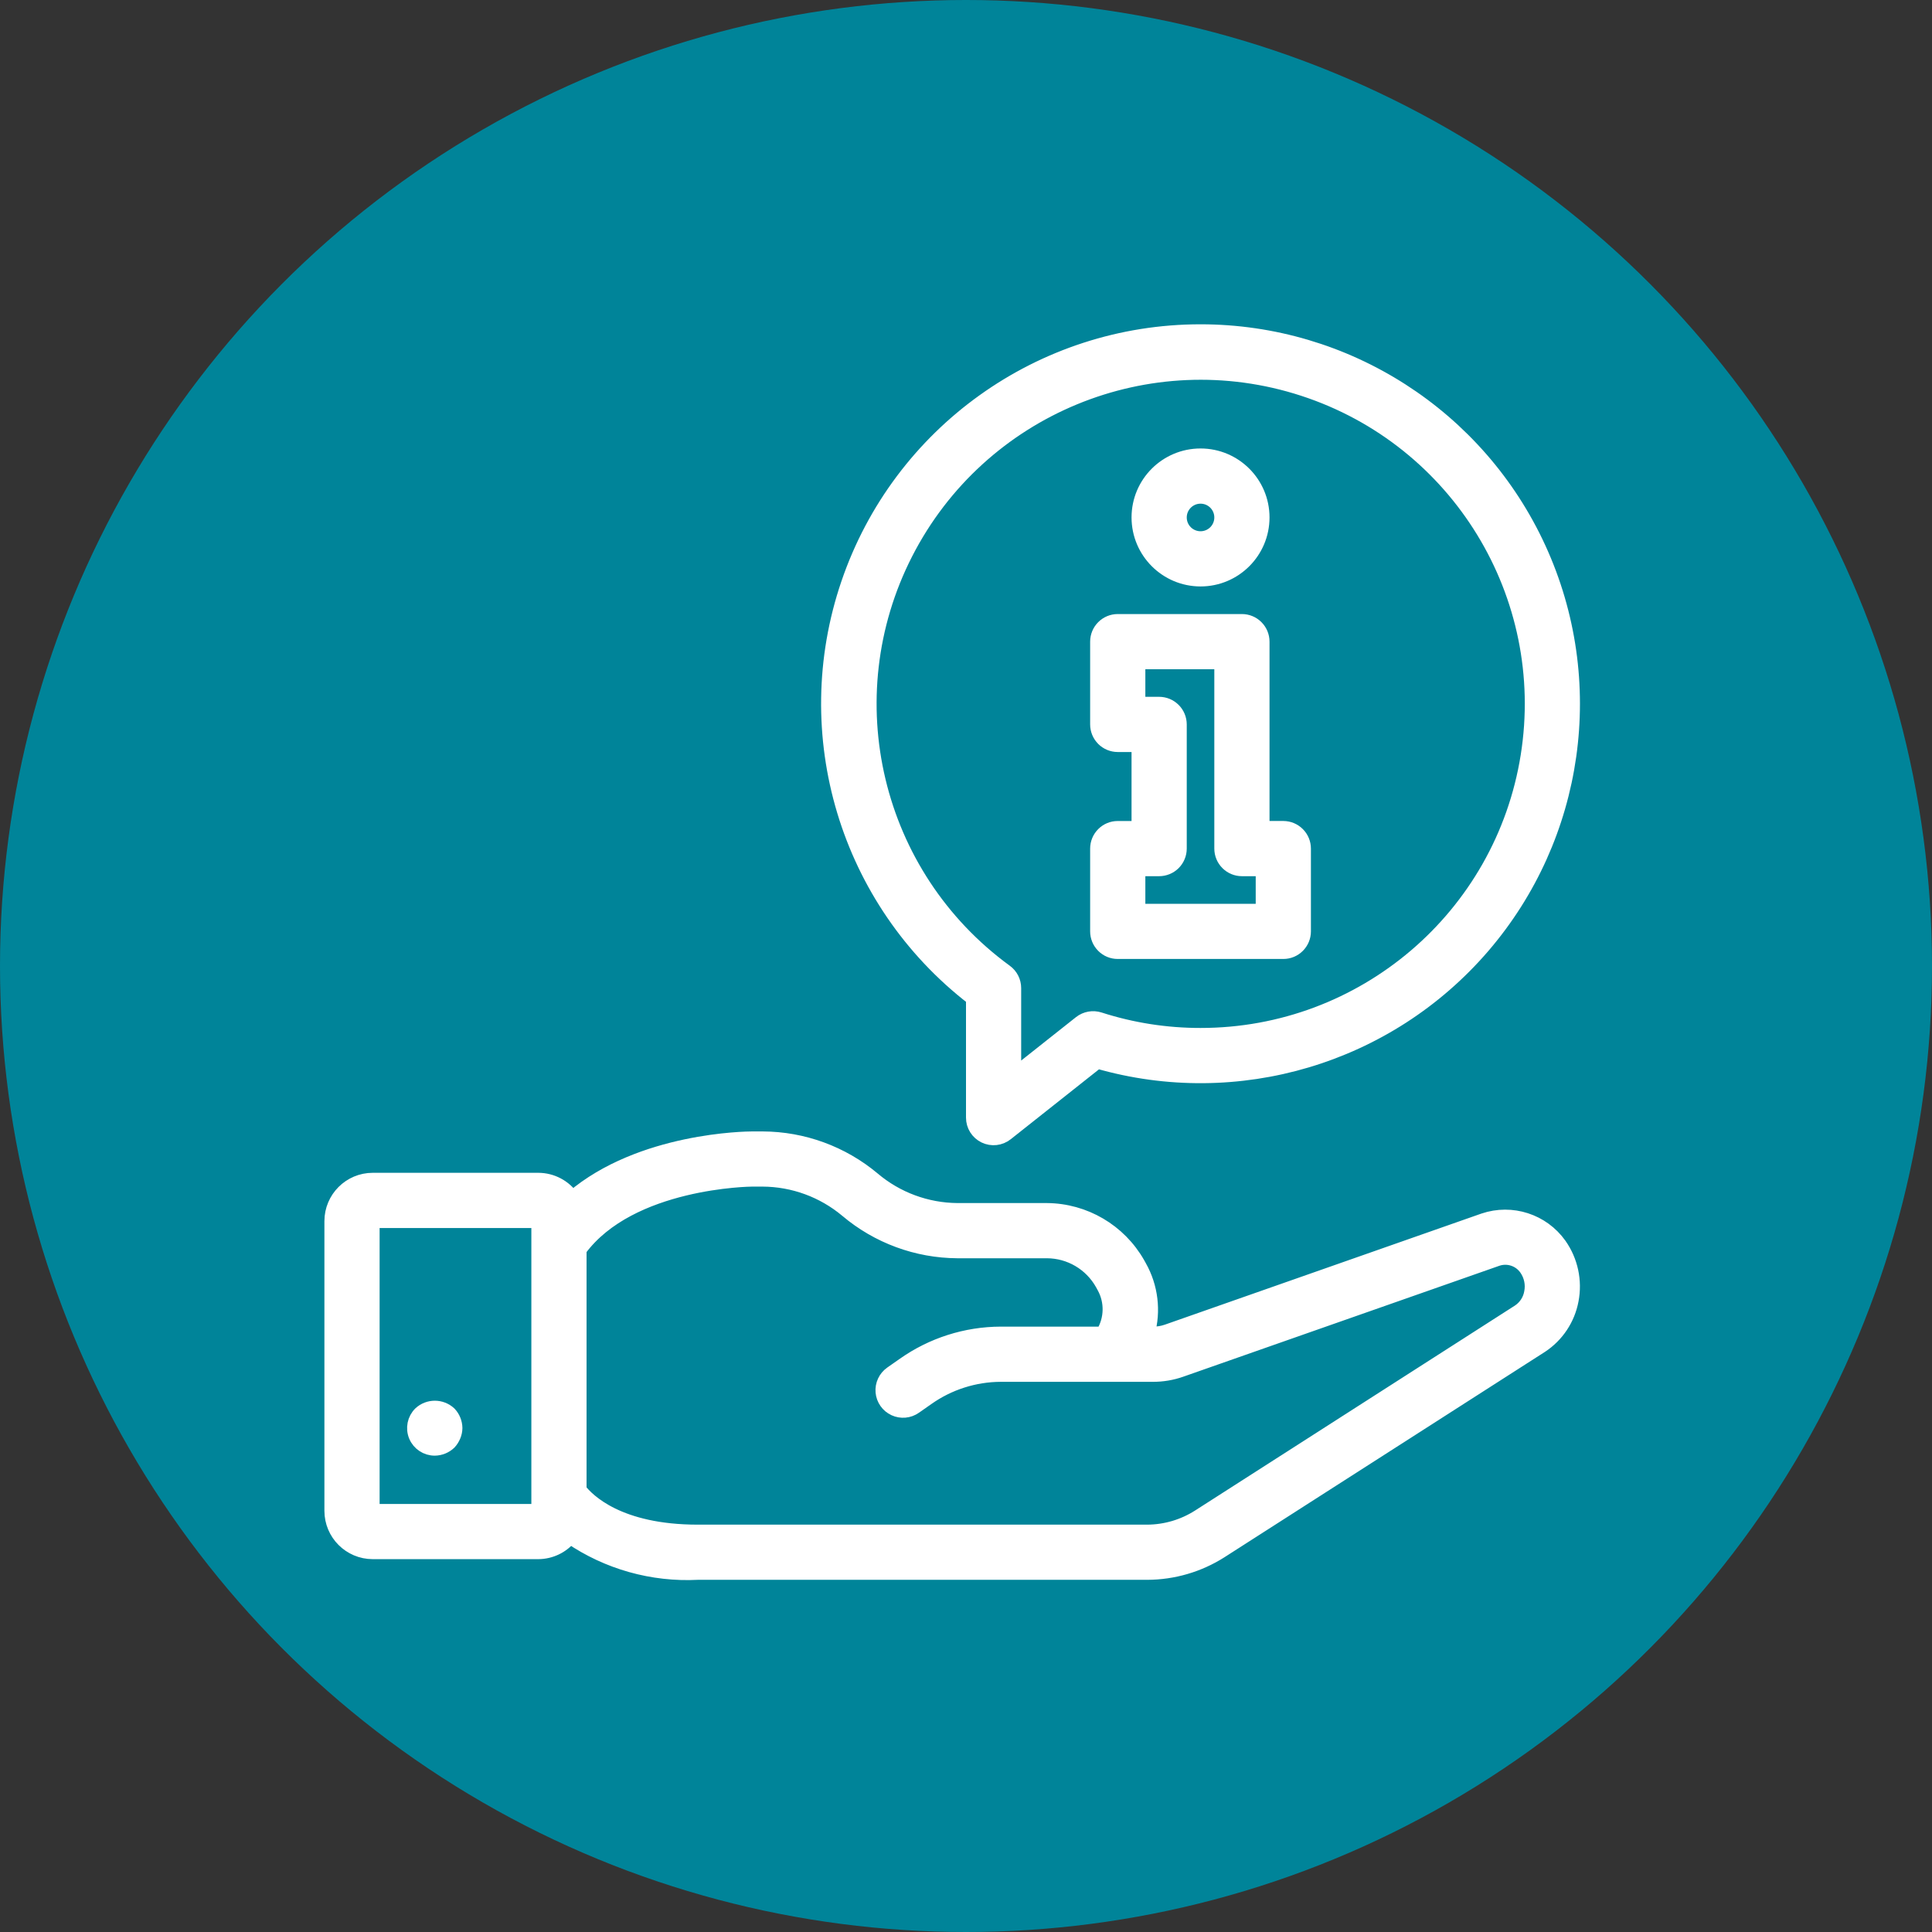
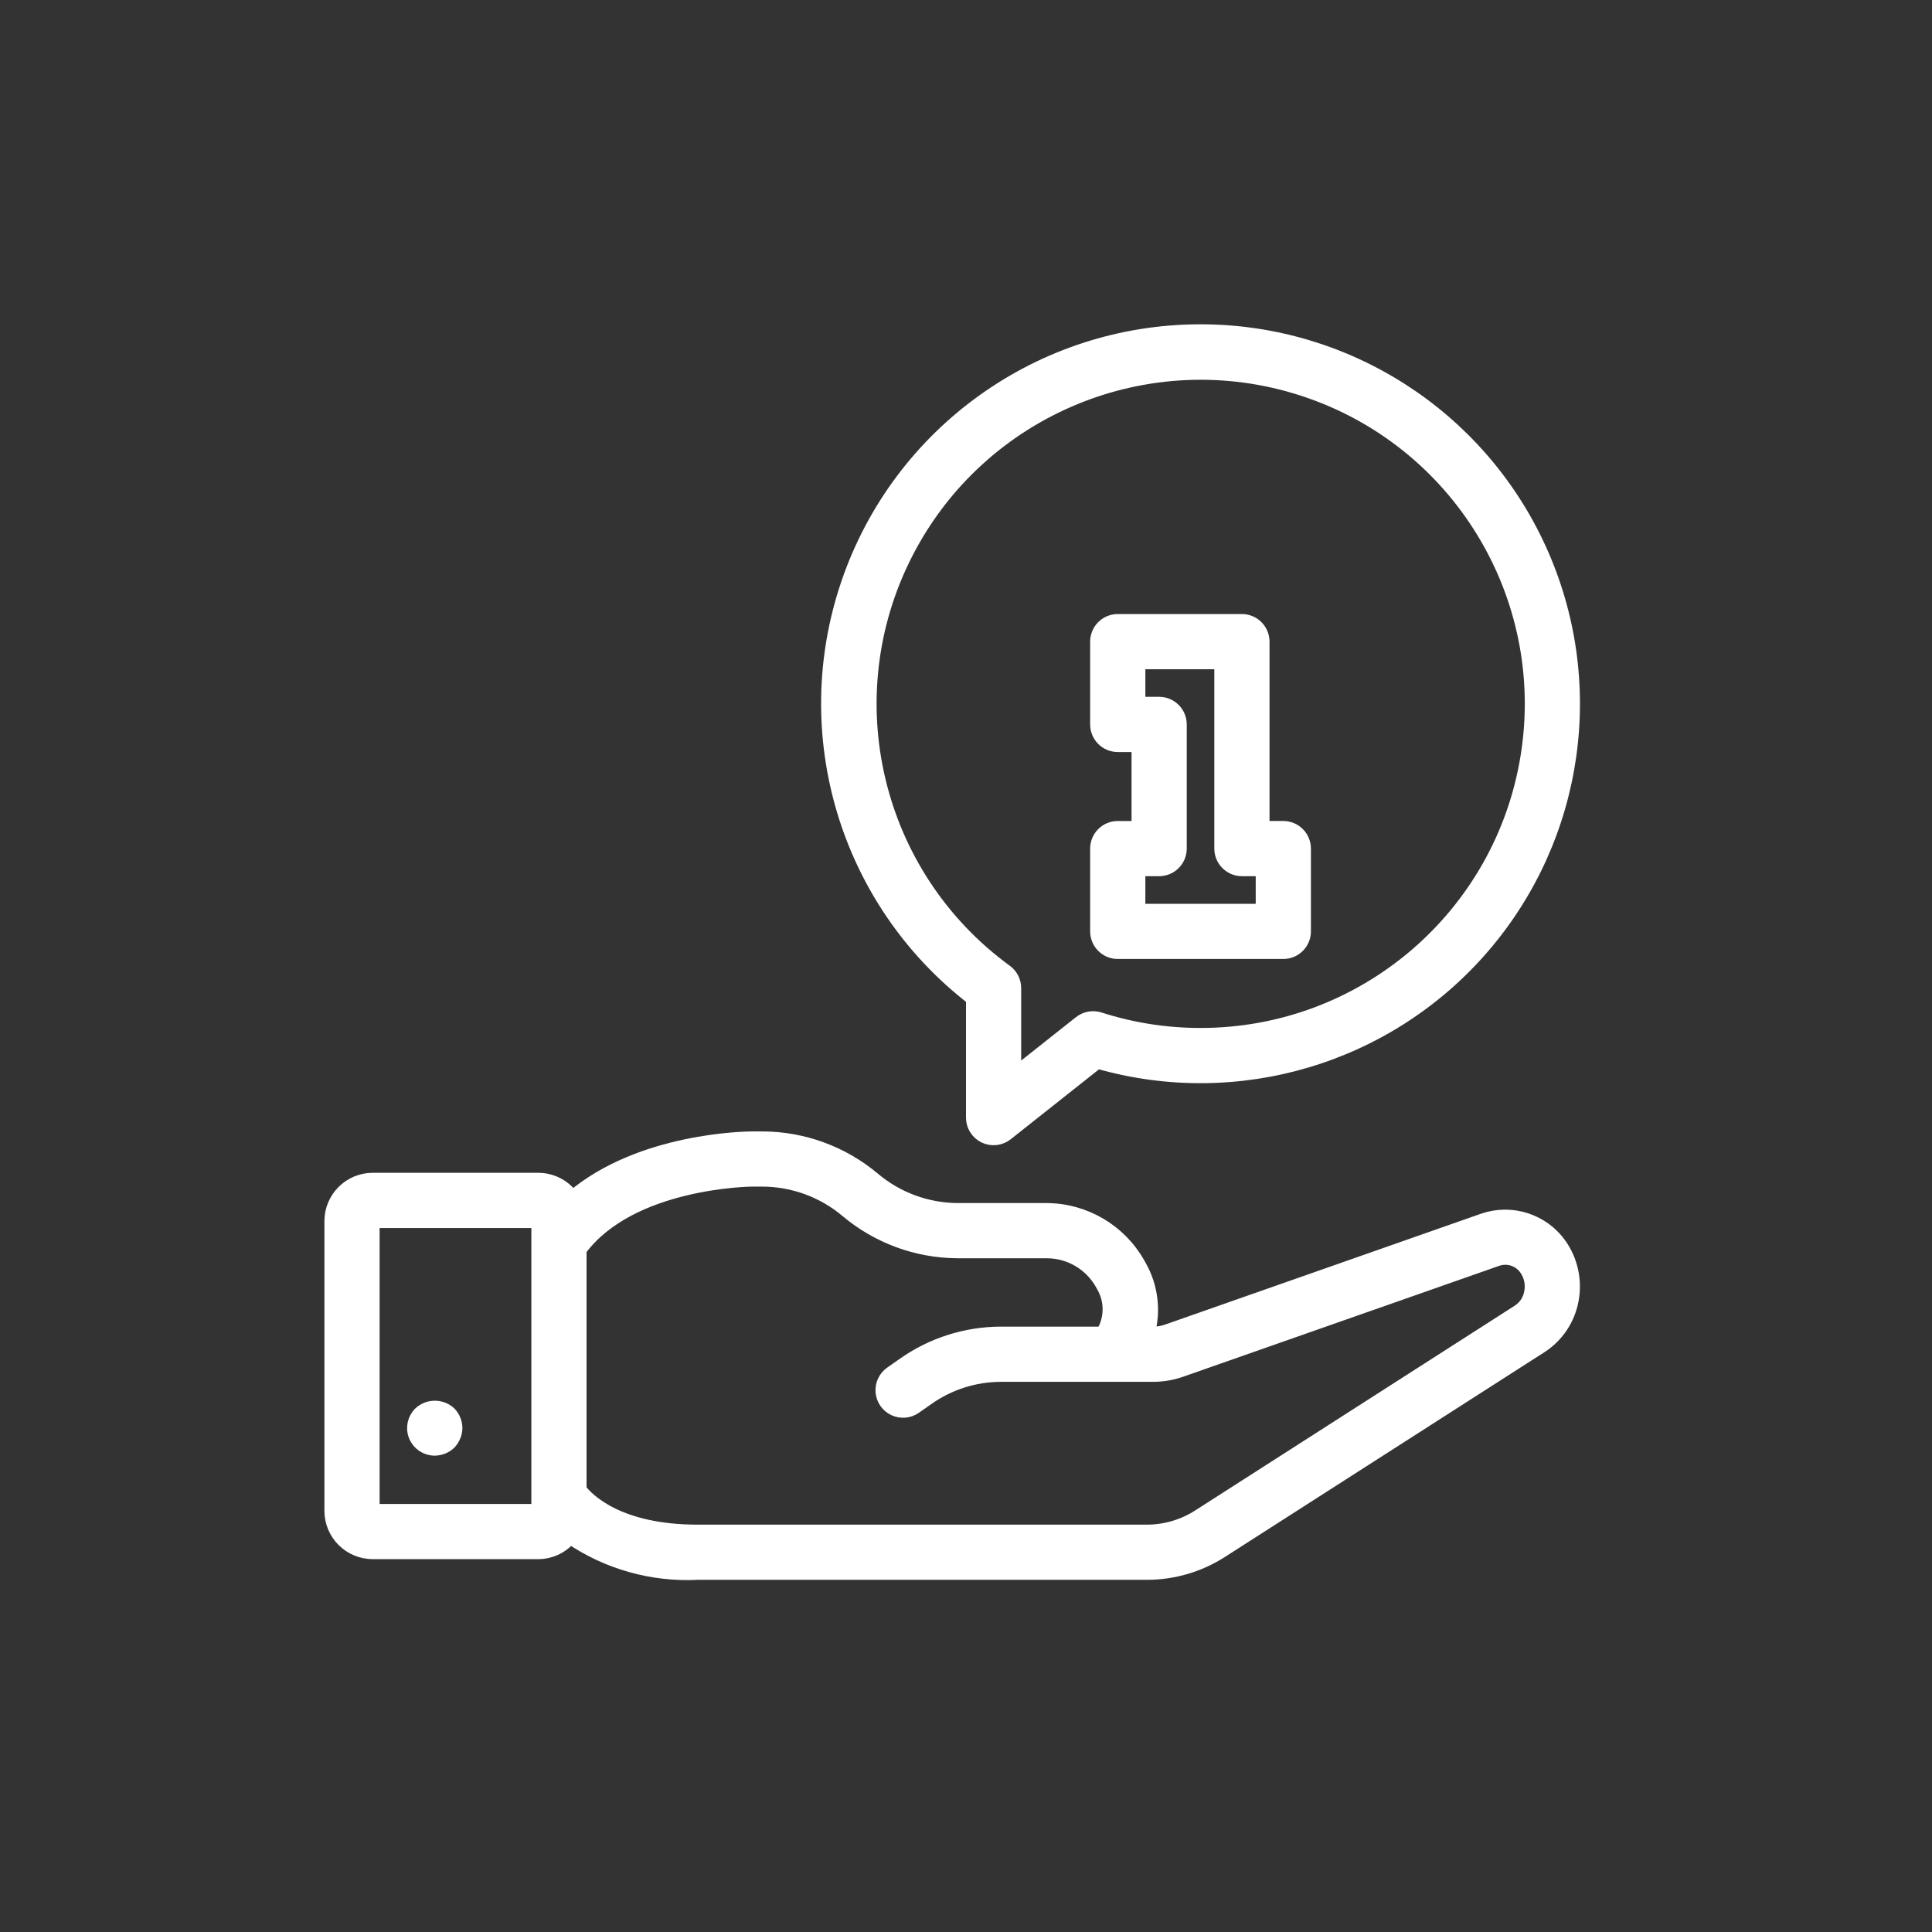
<svg xmlns="http://www.w3.org/2000/svg" width="70" height="70" viewBox="0 0 70 70" fill="none">
  <rect x="0" y="0" width="70" height="70" fill="#333333" stroke="none" />
-   <circle cx="35" cy="35" r="35" fill="#008499" />
  <path d="M53.757 44.206L42.29 48.23C42.122 48.289 41.945 48.318 41.768 48.316H41.589C41.818 47.501 41.713 46.627 41.297 45.889L41.238 45.783C40.561 44.59 39.3 43.849 37.928 43.839H34.689C33.572 43.831 32.493 43.432 31.64 42.71C30.516 41.768 29.097 41.249 27.631 41.244H27.25C27.062 41.244 23.218 41.279 20.737 43.394C20.457 42.987 19.996 42.744 19.502 42.743H13.504C12.676 42.744 12.005 43.415 12.004 44.243V54.741C12.005 55.569 12.676 56.24 13.504 56.241H19.502C19.95 56.239 20.373 56.036 20.655 55.689C22.013 56.617 23.638 57.074 25.281 56.99H41.568C42.512 56.987 43.435 56.717 44.232 56.21L55.842 48.77C56.42 48.389 56.818 47.791 56.946 47.11C57.081 46.408 56.925 45.681 56.513 45.097C55.891 44.224 54.771 43.863 53.757 44.206ZM19.502 54.741H13.504V44.243H19.502V54.741H19.502ZM55.473 46.827C55.425 47.106 55.265 47.352 55.03 47.509L43.428 54.944C42.872 55.298 42.227 55.487 41.568 55.491H25.281C22.415 55.491 21.299 54.363 21.002 53.98V45.281C22.833 42.783 27.206 42.743 27.25 42.743H27.63C28.746 42.748 29.824 43.144 30.679 43.861C31.801 44.808 33.22 45.331 34.689 45.339H37.928C38.759 45.34 39.523 45.79 39.929 46.514L39.987 46.62C40.284 47.151 40.269 47.8 39.95 48.316H36.259C34.998 48.32 33.769 48.712 32.739 49.44L32.289 49.755C32.07 49.909 31.95 50.168 31.973 50.435C31.997 50.702 32.161 50.936 32.404 51.048C32.647 51.161 32.931 51.136 33.15 50.982L33.599 50.668C34.377 50.117 35.306 49.82 36.259 49.816H41.768C42.118 49.818 42.466 49.759 42.796 49.642L54.246 45.624C54.633 45.493 55.06 45.633 55.293 45.969C55.467 46.219 55.532 46.529 55.473 46.827Z" fill="white" stroke="white" stroke-width="0.5" />
  <path d="M15.754 52.491C15.953 52.488 16.143 52.41 16.287 52.273C16.353 52.201 16.406 52.117 16.444 52.026C16.482 51.936 16.503 51.839 16.504 51.741C16.501 51.543 16.424 51.352 16.287 51.209C15.986 50.931 15.522 50.931 15.222 51.209C15.006 51.423 14.941 51.747 15.057 52.029C15.174 52.31 15.45 52.493 15.754 52.491Z" fill="white" stroke="white" stroke-width="0.5" />
-   <path d="M43.498 20.998C44.74 20.998 45.747 19.991 45.747 18.748C45.747 17.506 44.74 16.499 43.498 16.499C42.255 16.499 41.248 17.506 41.248 18.748C41.249 19.99 42.256 20.997 43.498 20.998ZM43.498 17.999C43.912 17.999 44.247 18.334 44.247 18.748C44.247 19.163 43.912 19.498 43.498 19.498C43.083 19.498 42.748 19.163 42.748 18.748C42.748 18.335 43.084 17.999 43.498 17.999Z" fill="white" stroke="white" stroke-width="0.5" />
  <path d="M40.498 34.495H46.497C46.696 34.496 46.886 34.417 47.027 34.276C47.168 34.135 47.247 33.945 47.247 33.746V30.746C47.247 30.547 47.168 30.357 47.027 30.216C46.886 30.075 46.696 29.996 46.497 29.996H45.747V23.248C45.747 23.049 45.668 22.858 45.527 22.718C45.387 22.577 45.196 22.498 44.997 22.498H40.498C40.299 22.498 40.108 22.577 39.968 22.718C39.827 22.858 39.748 23.049 39.748 23.248V26.247C39.748 26.446 39.827 26.637 39.968 26.778C40.108 26.918 40.299 26.997 40.498 26.997H41.248V29.997H40.498C40.299 29.996 40.108 30.075 39.968 30.216C39.827 30.357 39.748 30.547 39.748 30.746V33.746C39.748 33.945 39.827 34.135 39.968 34.276C40.108 34.417 40.299 34.496 40.498 34.495ZM41.248 31.496H41.998C42.196 31.496 42.387 31.417 42.528 31.277C42.669 31.136 42.748 30.945 42.748 30.746V26.247C42.748 26.048 42.669 25.858 42.528 25.717C42.387 25.576 42.197 25.497 41.998 25.497H41.248V23.998H44.247V30.746C44.247 30.945 44.326 31.136 44.467 31.276C44.607 31.417 44.798 31.496 44.997 31.496H45.747V32.996H41.248V31.496Z" fill="white" stroke="white" stroke-width="0.5" />
  <path d="M35.25 36.176V40.494C35.25 40.782 35.414 41.044 35.673 41.169C35.932 41.294 36.24 41.26 36.465 41.081L39.763 38.469C44.833 39.928 50.288 38.3 53.729 34.301C57.17 30.302 57.965 24.665 55.765 19.869C53.566 15.074 48.774 12 43.498 12C37.724 11.999 32.588 15.671 30.724 21.137C28.859 26.602 30.679 32.648 35.25 36.176ZM32.826 20.045C35.511 14.794 41.614 12.274 47.221 14.102C52.828 15.93 56.273 21.564 55.346 27.388C54.419 33.212 49.395 37.497 43.498 37.495C42.255 37.496 41.02 37.304 39.837 36.923C39.598 36.847 39.337 36.894 39.14 37.049L36.749 38.943V35.8C36.749 35.56 36.634 35.334 36.44 35.193C31.674 31.719 30.142 25.296 32.826 20.045Z" fill="white" stroke="white" stroke-width="0.5" />
</svg>